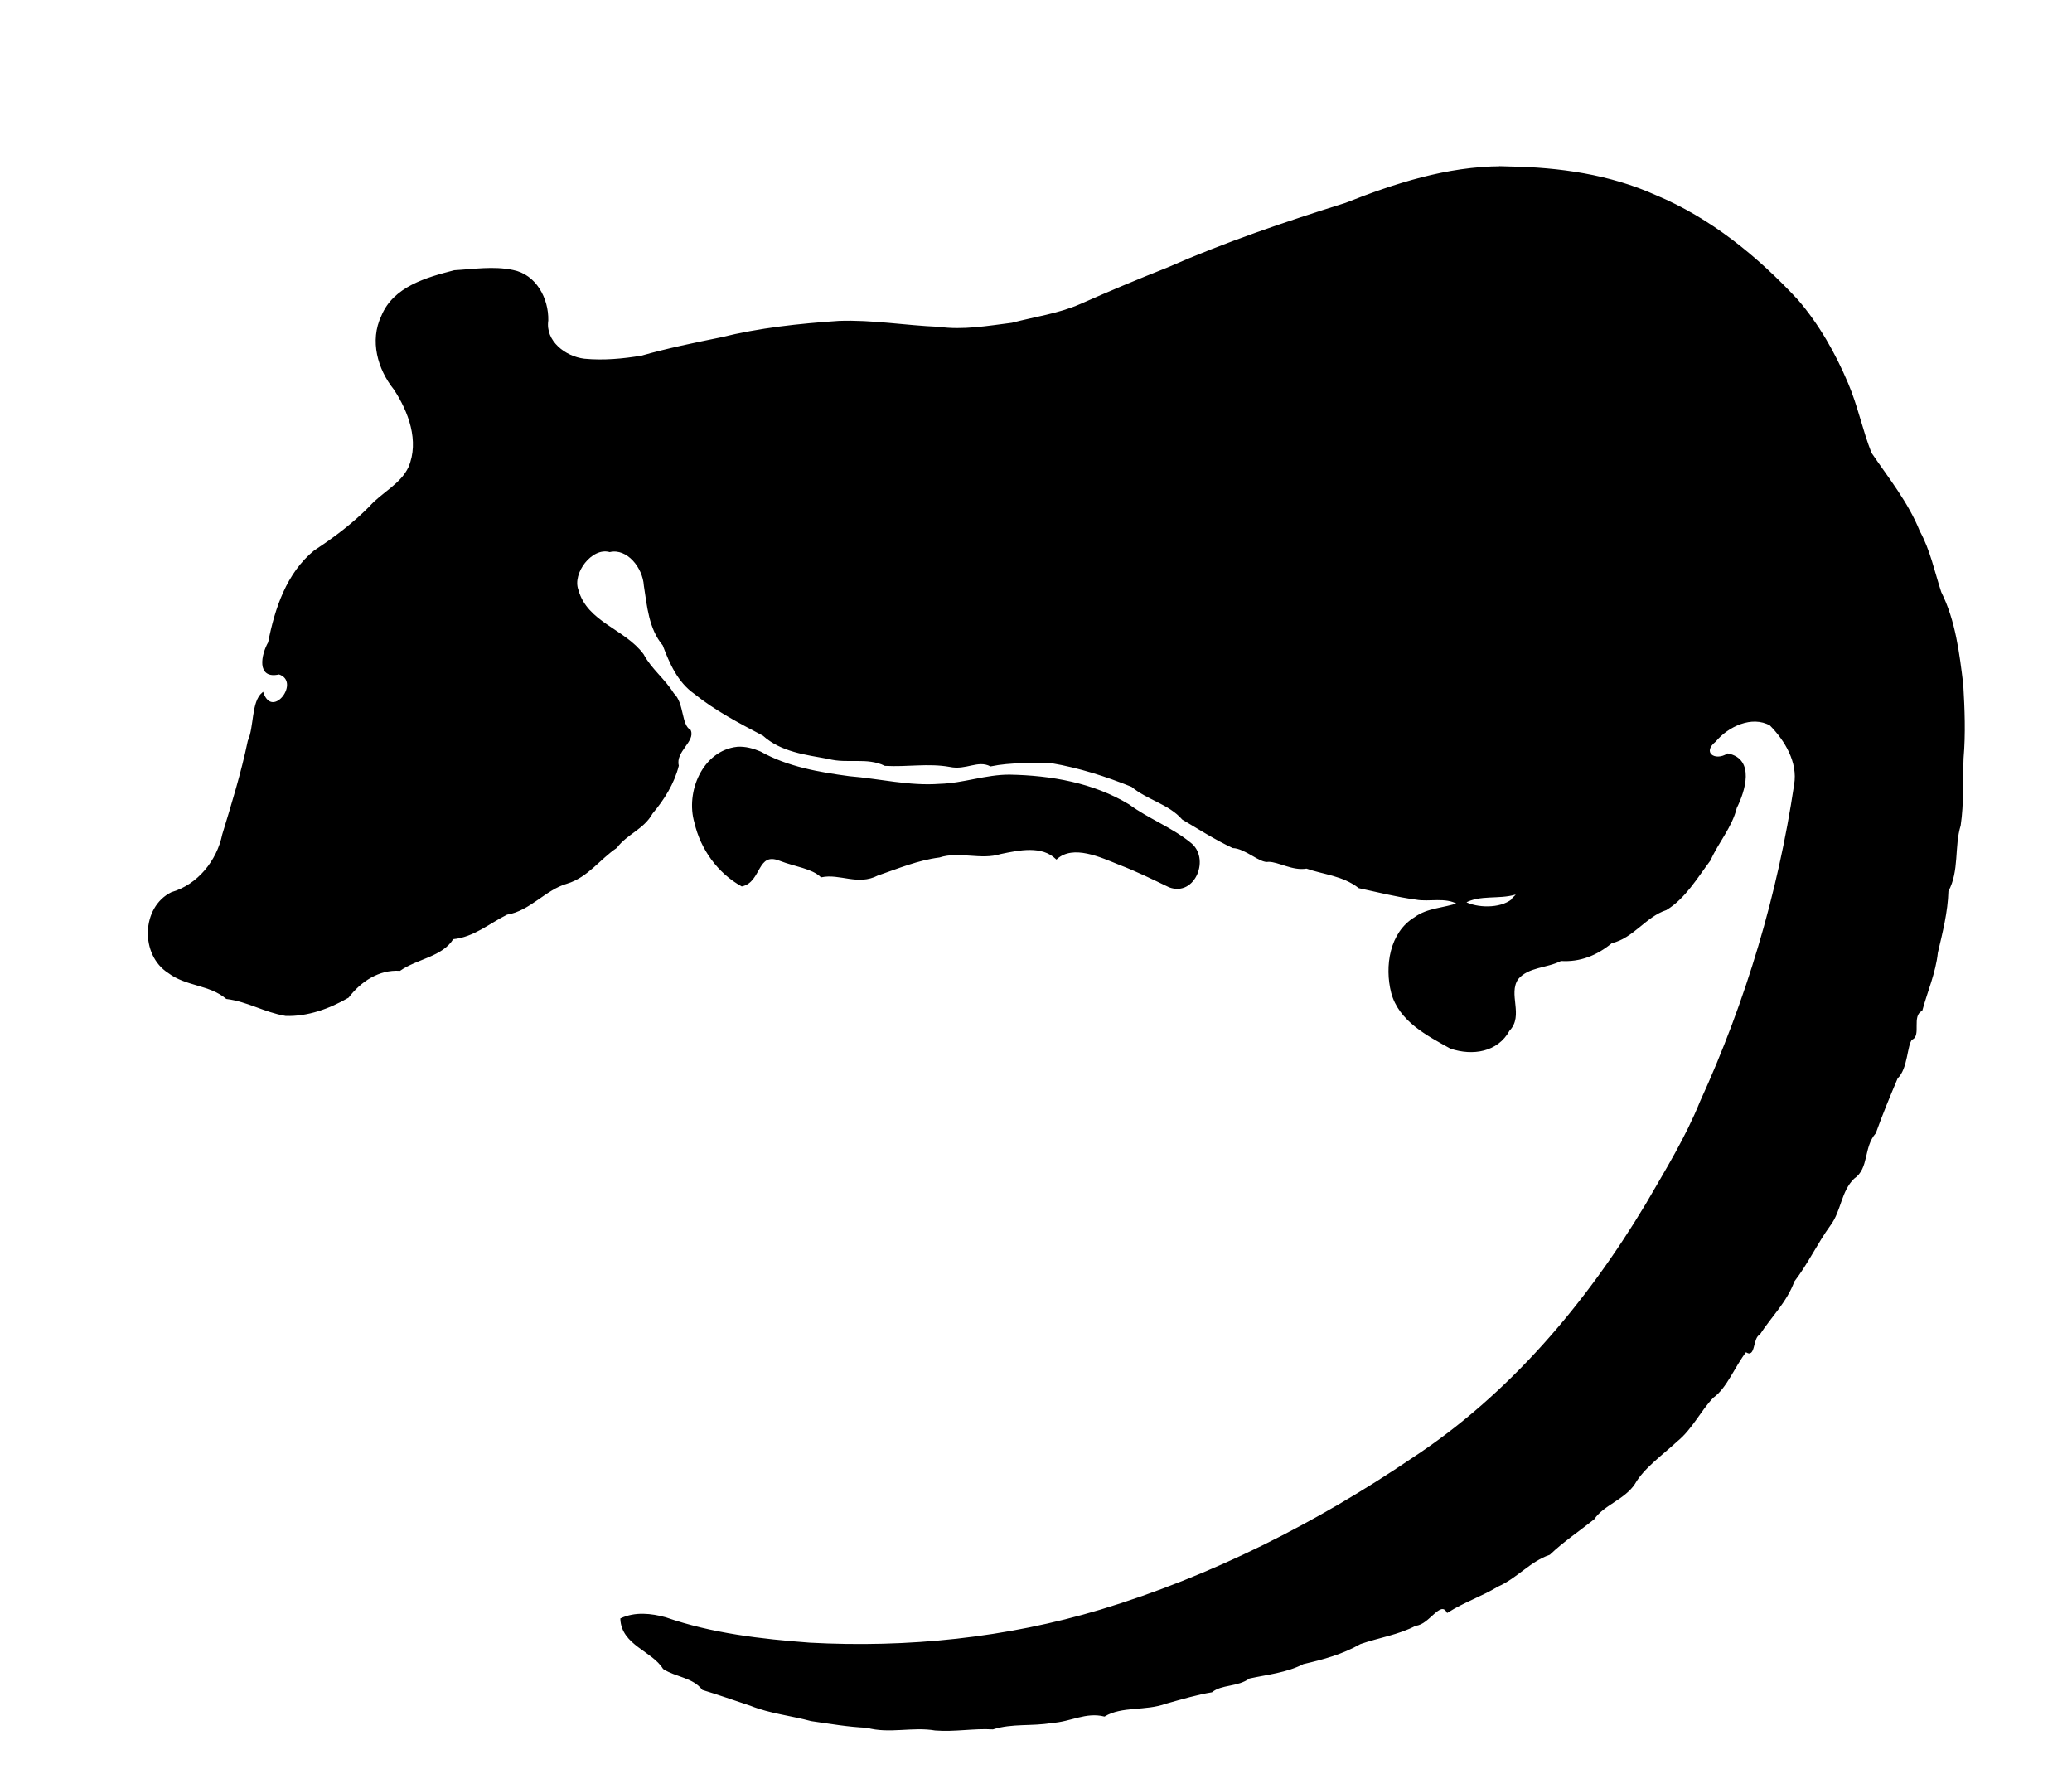
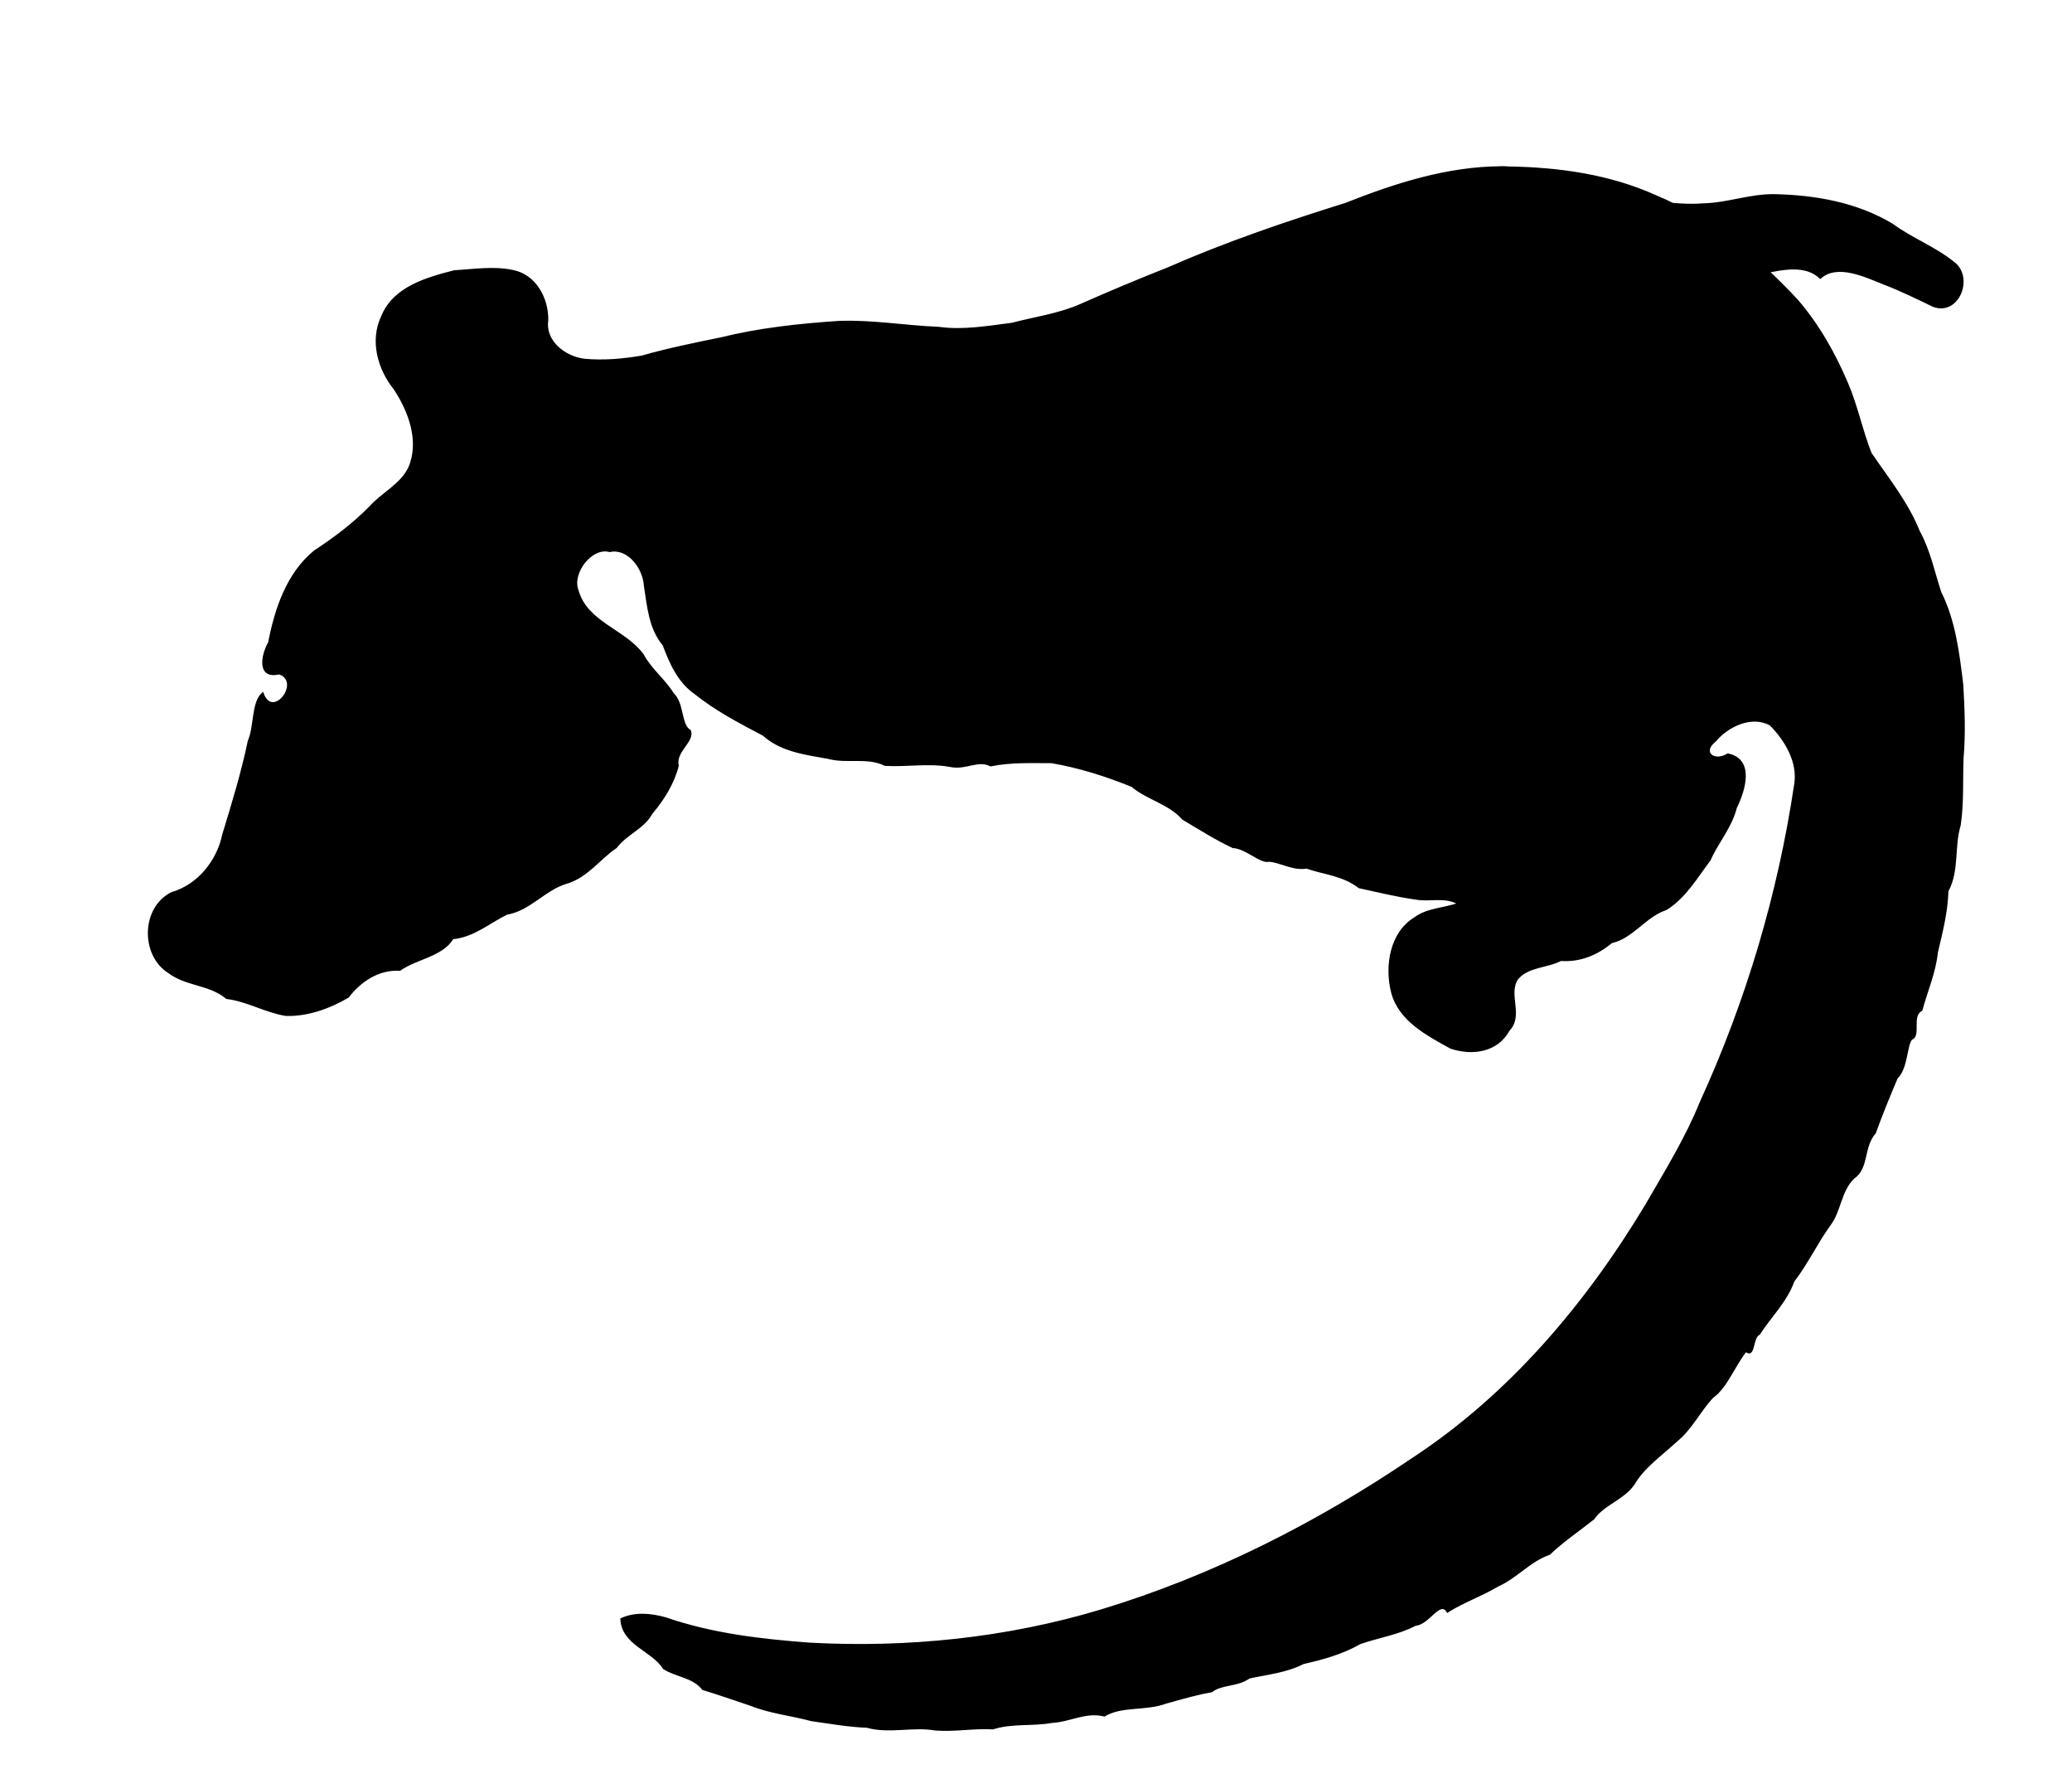
<svg xmlns="http://www.w3.org/2000/svg" height="258.525" viewBox="0 0 1342 1149" width="301.95">
-   <path d="m972.281,108.156c-34.947.16-68.662,11.004-100.823,23.741-39.049,12.201-77.819,25.392-115.309,41.857-19.032,7.508-37.862,15.417-56.565,23.699-14.102,6.139-29.388,8.168-44.106,12.056-15.828,1.987-31.619,4.835-47.576,2.612-21.557-.859-43.057-4.651-64.628-3.827-25.675,1.735-51.318,4.47-76.347,10.654-17.218,3.511-34.394,7.012-51.294,11.822-12.249,2.066-24.859,3.2-37.247,2.009-12.385-1.498-25.784-11.605-23.772-25.323 .296-14.121-7.771-29.303-22.503-32.149-12.433-2.648-25.363-.533-37.826.178-17.881,4.609-39.226,10.49-46.881,29.364-7.492,15.66-2.388,34.004 8.043,47.004 9.579,14.429 16.756,33.768 9.612,50.743-5.254,11.338-17.549,16.669-25.537,25.793-10.752,10.822-22.877,20.068-35.633,28.351-17.91,14.56-25.468,37.524-29.745,59.388-4.463,7.715-7.703,23.412 6.626,20.075 15.087,4.947-4.12,30.676-10.604,12.603-6.967,5.823-5.015,21.729-9.201,31.092-4.254,20.504-10.441,40.576-16.525,60.533-3.54,17.174-16.077,32.775-33.214,37.747-19.266,9.49-19.907,40.078-2.012,51.451 11.37,8.655 26.688,7.514 37.551,16.747 13.941,1.782 24.251,8.578 38.25,10.979 14.132.509 28.363-4.696 40.437-11.719 7.962-10.419 19.813-18.341 33.495-17.49 11.029-7.721 27.323-9.032 34.319-20.46 13.384-1.246 23.425-10.169 34.968-15.877 14.875-2.426 24.606-15.974 38.908-20.075 13.336-4.03 21.238-15.848 31.943-22.99 7.016-9.237 17.501-12.024 23.139-22.196 7.556-8.956 14.023-19.292 16.928-30.746-2.286-9.299 10.84-15.963 7.754-22.802-6.24-3.38-4.112-17.511-10.926-23.811-5.644-9.19-14.487-15.745-19.555-25.278-11.945-16.212-36.469-20.677-42.252-41.741-4.256-11.072 8.916-28.498 20.738-25.186 11.478-2.631 21.892,10.351 22.604,22.225 2.108,13.329 3.123,27.697 12.162,38.443 4.438,11.775 9.614,23.707 20.28,31.223 13.605,10.945 29.119,19.028 44.49,27.111 11.636,10.524 27.543,12.281 42.197,14.969 12.025,3.248 25.031-1.228 36.597,4.484 13.991.837 28.012-1.839 41.952.673 10.507,2.274 17.961-4.634 26.453-.347 13.082-2.677 26.251-2.059 39.413-2.073 17.892,3.03 35.316,8.614 52.107,15.395 10.072,8.492 24.107,11.137 32.884,21.225 10.675,6.331 21.321,13.115 32.476,18.351 8.322.281 17.852,10.122 23.063,8.91 6.561-.051 15.763,5.998 24.663,4.38 10.737,3.84 23.496,4.519 34.03,12.706 12.174,2.607 24.382,5.716 36.779,7.382 8.653,1.649 19-1.803 27.355,3.093-8.84,3.357-19.76,3.118-27.934,9.208-16.063,9.656-19.245,31.565-14.95,48.374 4.838,18.158 22.86,27.429 38.048,35.847 14.235,4.765 30.185,2.297 37.699-11.418 9.277-9.618-1.22-23.315 5.593-33.376 6.93-8.187 18.94-7.274 28.04-11.985 12.366.803 23.163-3.507 32.847-11.514 13.914-3.199 21.847-16.999 35.336-21.428 12.102-7.348 19.904-20.724 28.344-31.943 5.135-11.604 13.831-21.198 17.006-33.923 5.307-10.627 11.889-31.158-5.399-34.594-8.577,5.455-17.502-1.117-8.142-8.525 8.168-9.827 23.8-17.223 35.774-10.466 9.817,9.978 18.296,24.071 15.863,38.64-10.553,70.915-31.229,140.321-61.043,205.533-9.389,23.269-22.701,44.765-35.233,66.448-38.593,64.263-88.259,123.159-151.351,164.528-62.122,42.08-129.924,76.457-201.863,98.191-60.912,18.332-125.173,24.909-188.604,21.464-31.526-2.355-63.38-6.033-93.376-16.43-9.333-2.601-19.759-3.663-28.792.58 .766,16.611 20.338,20.334 27.563,32.023 8.131,5.287 18.958,5.324 25.369,13.511 9.136,2.761 21.288,6.975 31.095,10.252 12.564,5.045 26.004,6.321 39.197,9.894 11.889,1.675 23.935,3.825 36.009,4.297 14.349,4.019 29.565-.763 44.241,1.758 12.475,1.03 24.888-1.466 37.289-.712 12.566-3.986 25.409-1.887 38.119-4.153 12.337-.729 21.877-7.173 34.148-4.187 11.32-6.804 26.453-3.409 39.802-8.29 9.985-2.813 20.739-5.952 29.675-7.372 6.407-5.207 16.473-3.277 24.287-8.921 11.813-2.59 23.933-3.68 34.957-9.335 13.231-3.052 25.065-6.259 36.93-12.97 12.004-4.172 24.667-5.963 35.899-11.9 8.462-.473 15.861-16.719 20.604-8.442 10.585-6.724 21.647-10.318 32.555-16.85 12.244-5.367 20.724-16.201 33.511-20.589 8.736-8.352 18.948-15.149 28.671-22.918 6.204-9.217 19.738-12.806 26.301-22.771 5.882-10.283 17.532-18.501 27.451-27.631 9.69-7.882 14.944-19.446 23.327-28.27 8.904-6.261 13.914-20.251 21.499-29.83 5.851,4.684 3.809-8.749 8.664-11.074 7.476-11.494 17.548-21.089 22.278-34.258 8.882-11.517 14.966-24.743 23.485-36.461 6.886-9.204 6.76-21.943 15.336-30.255 9.713-6.571 5.768-19.998 13.962-29.33 4.212-11.762 9.122-23.658 14.138-35.518 6.67-6.312 5.975-21.236 9.403-25.201 6.058-2.079-.664-15.07 6.556-18.636 3.375-12.488 8.682-24.405 10.035-37.373 3.078-13.111 6.462-26.296 6.838-39.83 7.16-13.145 3.709-28.688 7.948-42.583 2.161-14.44 1.296-28.951 1.862-43.434 1.356-15.843.738-31.77-.187-47.63-2.5-20.377-4.939-41.173-14.244-59.817-4.356-13.264-7.096-27.092-13.902-39.456-7.454-18.585-20.1-34.193-31.24-50.575-5.778-14.567-8.886-30.444-15.167-45.133-8.179-19.363-18.745-38.044-32.501-53.996-26.025-27.983-56.295-52.779-91.842-67.586-29.672-13.351-62.3-17.929-94.594-18.48l-2.666-.085-2.665-.072zm-494.719,375.906c-22.155,2.455-33.114,28.894-27.306,48.568 3.883,16.983 14.933,32.395 30.246,40.861 12.437-2.665 9.257-22.773 24.739-16.514 9.906,3.83 20.803,4.942 26.683,10.616 12.185-2.551 23.664,5.54 36.407-1.105 13.16-4.501 26.071-9.95 40.012-11.707 13.038-4.228 26.884,1.825 39.714-2.255 12.107-2.517 26.808-5.617 36.18,3.413 10.868-9.783 28.927-1.184 41.049,3.692 10.993,4.166 21.753,9.511 32.118,14.479 16.416,6.194 26.094-18.72 13.195-28.262-12.103-9.775-27.035-15.303-39.605-24.559-23.085-13.956-50.419-18.683-77.032-19.176-15.391-.081-29.953,5.562-45.317,5.962-19.622,1.491-39.031-3.358-58.528-4.947-19.843-2.659-40.047-6.129-57.712-16.031-4.674-1.977-9.724-3.367-14.843-3.035zm501.938,98.594c-8.103,6.482-23.24,5.676-30.811,1.631 9.791-5.45 21.942-2.308 32.602-5.431 3.344-.341-2.344,3.003-1.791,3.8z" stroke="#000" />
+   <path d="m972.281,108.156c-34.947.16-68.662,11.004-100.823,23.741-39.049,12.201-77.819,25.392-115.309,41.857-19.032,7.508-37.862,15.417-56.565,23.699-14.102,6.139-29.388,8.168-44.106,12.056-15.828,1.987-31.619,4.835-47.576,2.612-21.557-.859-43.057-4.651-64.628-3.827-25.675,1.735-51.318,4.47-76.347,10.654-17.218,3.511-34.394,7.012-51.294,11.822-12.249,2.066-24.859,3.2-37.247,2.009-12.385-1.498-25.784-11.605-23.772-25.323 .296-14.121-7.771-29.303-22.503-32.149-12.433-2.648-25.363-.533-37.826.178-17.881,4.609-39.226,10.49-46.881,29.364-7.492,15.66-2.388,34.004 8.043,47.004 9.579,14.429 16.756,33.768 9.612,50.743-5.254,11.338-17.549,16.669-25.537,25.793-10.752,10.822-22.877,20.068-35.633,28.351-17.91,14.56-25.468,37.524-29.745,59.388-4.463,7.715-7.703,23.412 6.626,20.075 15.087,4.947-4.12,30.676-10.604,12.603-6.967,5.823-5.015,21.729-9.201,31.092-4.254,20.504-10.441,40.576-16.525,60.533-3.54,17.174-16.077,32.775-33.214,37.747-19.266,9.49-19.907,40.078-2.012,51.451 11.37,8.655 26.688,7.514 37.551,16.747 13.941,1.782 24.251,8.578 38.25,10.979 14.132.509 28.363-4.696 40.437-11.719 7.962-10.419 19.813-18.341 33.495-17.49 11.029-7.721 27.323-9.032 34.319-20.46 13.384-1.246 23.425-10.169 34.968-15.877 14.875-2.426 24.606-15.974 38.908-20.075 13.336-4.03 21.238-15.848 31.943-22.99 7.016-9.237 17.501-12.024 23.139-22.196 7.556-8.956 14.023-19.292 16.928-30.746-2.286-9.299 10.84-15.963 7.754-22.802-6.24-3.38-4.112-17.511-10.926-23.811-5.644-9.19-14.487-15.745-19.555-25.278-11.945-16.212-36.469-20.677-42.252-41.741-4.256-11.072 8.916-28.498 20.738-25.186 11.478-2.631 21.892,10.351 22.604,22.225 2.108,13.329 3.123,27.697 12.162,38.443 4.438,11.775 9.614,23.707 20.28,31.223 13.605,10.945 29.119,19.028 44.49,27.111 11.636,10.524 27.543,12.281 42.197,14.969 12.025,3.248 25.031-1.228 36.597,4.484 13.991.837 28.012-1.839 41.952.673 10.507,2.274 17.961-4.634 26.453-.347 13.082-2.677 26.251-2.059 39.413-2.073 17.892,3.03 35.316,8.614 52.107,15.395 10.072,8.492 24.107,11.137 32.884,21.225 10.675,6.331 21.321,13.115 32.476,18.351 8.322.281 17.852,10.122 23.063,8.91 6.561-.051 15.763,5.998 24.663,4.38 10.737,3.84 23.496,4.519 34.03,12.706 12.174,2.607 24.382,5.716 36.779,7.382 8.653,1.649 19-1.803 27.355,3.093-8.84,3.357-19.76,3.118-27.934,9.208-16.063,9.656-19.245,31.565-14.95,48.374 4.838,18.158 22.86,27.429 38.048,35.847 14.235,4.765 30.185,2.297 37.699-11.418 9.277-9.618-1.22-23.315 5.593-33.376 6.93-8.187 18.94-7.274 28.04-11.985 12.366.803 23.163-3.507 32.847-11.514 13.914-3.199 21.847-16.999 35.336-21.428 12.102-7.348 19.904-20.724 28.344-31.943 5.135-11.604 13.831-21.198 17.006-33.923 5.307-10.627 11.889-31.158-5.399-34.594-8.577,5.455-17.502-1.117-8.142-8.525 8.168-9.827 23.8-17.223 35.774-10.466 9.817,9.978 18.296,24.071 15.863,38.64-10.553,70.915-31.229,140.321-61.043,205.533-9.389,23.269-22.701,44.765-35.233,66.448-38.593,64.263-88.259,123.159-151.351,164.528-62.122,42.08-129.924,76.457-201.863,98.191-60.912,18.332-125.173,24.909-188.604,21.464-31.526-2.355-63.38-6.033-93.376-16.43-9.333-2.601-19.759-3.663-28.792.58 .766,16.611 20.338,20.334 27.563,32.023 8.131,5.287 18.958,5.324 25.369,13.511 9.136,2.761 21.288,6.975 31.095,10.252 12.564,5.045 26.004,6.321 39.197,9.894 11.889,1.675 23.935,3.825 36.009,4.297 14.349,4.019 29.565-.763 44.241,1.758 12.475,1.03 24.888-1.466 37.289-.712 12.566-3.986 25.409-1.887 38.119-4.153 12.337-.729 21.877-7.173 34.148-4.187 11.32-6.804 26.453-3.409 39.802-8.29 9.985-2.813 20.739-5.952 29.675-7.372 6.407-5.207 16.473-3.277 24.287-8.921 11.813-2.59 23.933-3.68 34.957-9.335 13.231-3.052 25.065-6.259 36.93-12.97 12.004-4.172 24.667-5.963 35.899-11.9 8.462-.473 15.861-16.719 20.604-8.442 10.585-6.724 21.647-10.318 32.555-16.85 12.244-5.367 20.724-16.201 33.511-20.589 8.736-8.352 18.948-15.149 28.671-22.918 6.204-9.217 19.738-12.806 26.301-22.771 5.882-10.283 17.532-18.501 27.451-27.631 9.69-7.882 14.944-19.446 23.327-28.27 8.904-6.261 13.914-20.251 21.499-29.83 5.851,4.684 3.809-8.749 8.664-11.074 7.476-11.494 17.548-21.089 22.278-34.258 8.882-11.517 14.966-24.743 23.485-36.461 6.886-9.204 6.76-21.943 15.336-30.255 9.713-6.571 5.768-19.998 13.962-29.33 4.212-11.762 9.122-23.658 14.138-35.518 6.67-6.312 5.975-21.236 9.403-25.201 6.058-2.079-.664-15.07 6.556-18.636 3.375-12.488 8.682-24.405 10.035-37.373 3.078-13.111 6.462-26.296 6.838-39.83 7.16-13.145 3.709-28.688 7.948-42.583 2.161-14.44 1.296-28.951 1.862-43.434 1.356-15.843.738-31.77-.187-47.63-2.5-20.377-4.939-41.173-14.244-59.817-4.356-13.264-7.096-27.092-13.902-39.456-7.454-18.585-20.1-34.193-31.24-50.575-5.778-14.567-8.886-30.444-15.167-45.133-8.179-19.363-18.745-38.044-32.501-53.996-26.025-27.983-56.295-52.779-91.842-67.586-29.672-13.351-62.3-17.929-94.594-18.48l-2.666-.085-2.665-.072zc-22.155,2.455-33.114,28.894-27.306,48.568 3.883,16.983 14.933,32.395 30.246,40.861 12.437-2.665 9.257-22.773 24.739-16.514 9.906,3.83 20.803,4.942 26.683,10.616 12.185-2.551 23.664,5.54 36.407-1.105 13.16-4.501 26.071-9.95 40.012-11.707 13.038-4.228 26.884,1.825 39.714-2.255 12.107-2.517 26.808-5.617 36.18,3.413 10.868-9.783 28.927-1.184 41.049,3.692 10.993,4.166 21.753,9.511 32.118,14.479 16.416,6.194 26.094-18.72 13.195-28.262-12.103-9.775-27.035-15.303-39.605-24.559-23.085-13.956-50.419-18.683-77.032-19.176-15.391-.081-29.953,5.562-45.317,5.962-19.622,1.491-39.031-3.358-58.528-4.947-19.843-2.659-40.047-6.129-57.712-16.031-4.674-1.977-9.724-3.367-14.843-3.035zm501.938,98.594c-8.103,6.482-23.24,5.676-30.811,1.631 9.791-5.45 21.942-2.308 32.602-5.431 3.344-.341-2.344,3.003-1.791,3.8z" stroke="#000" />
</svg>